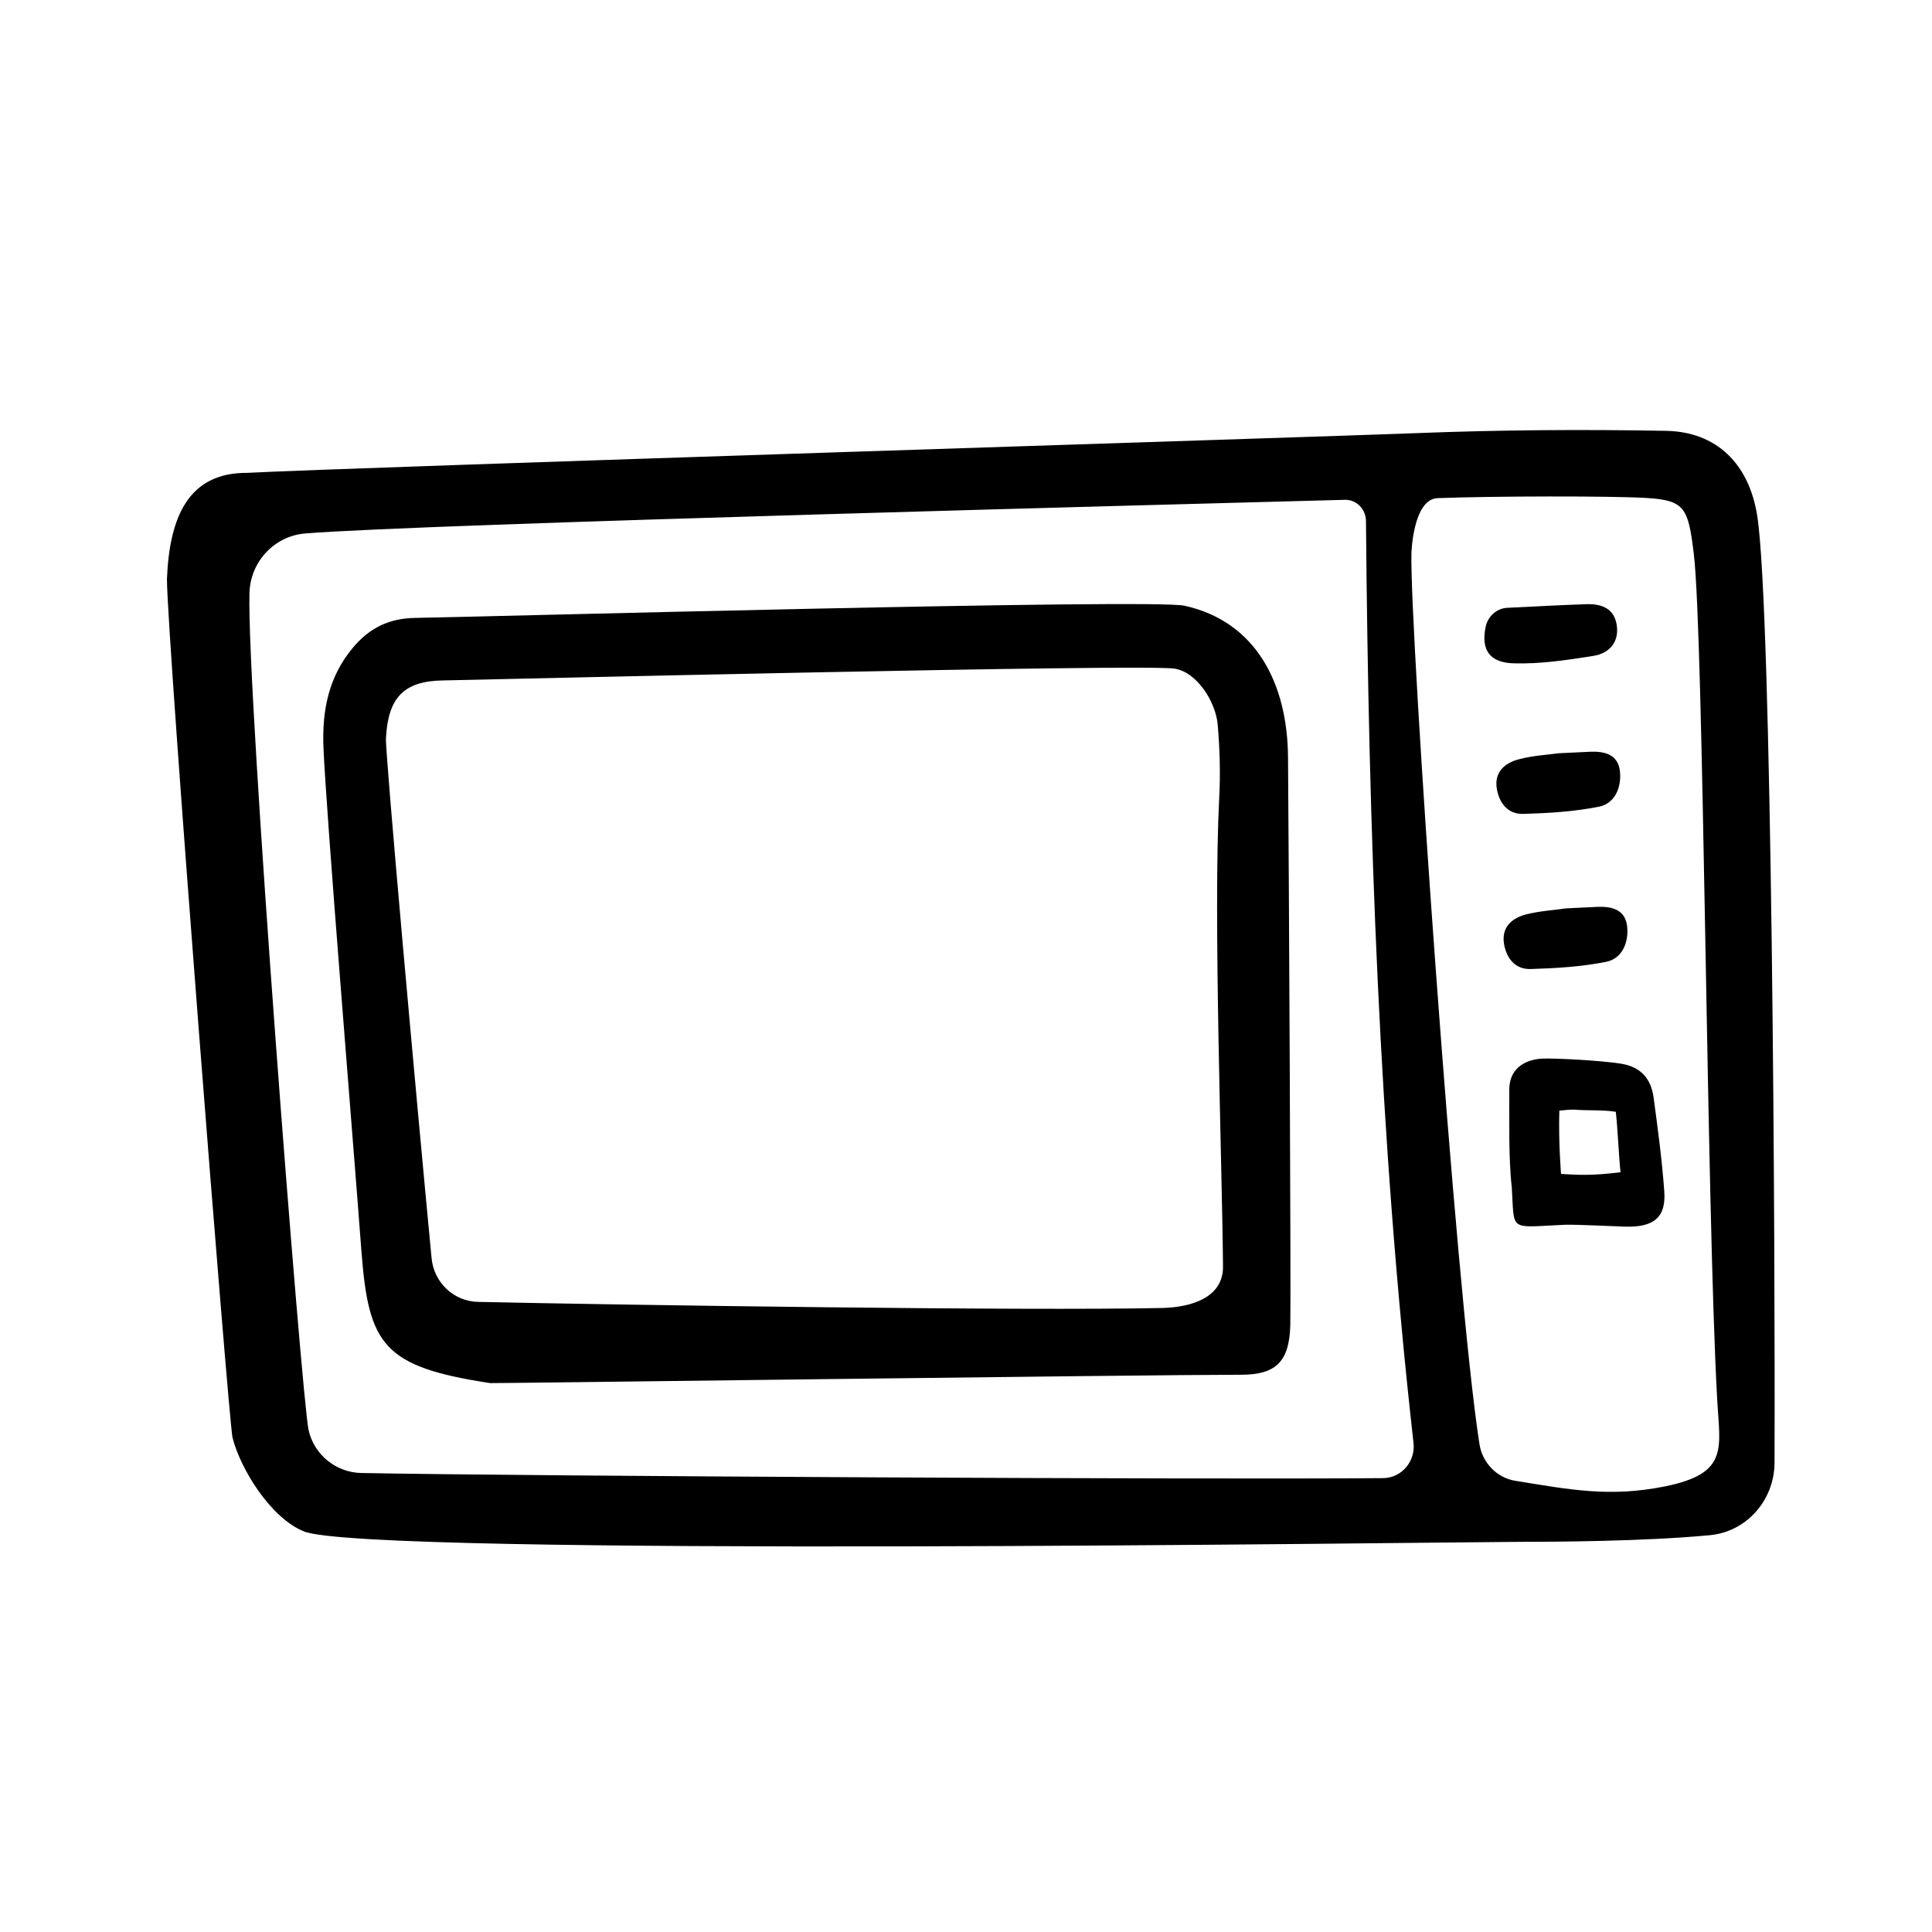
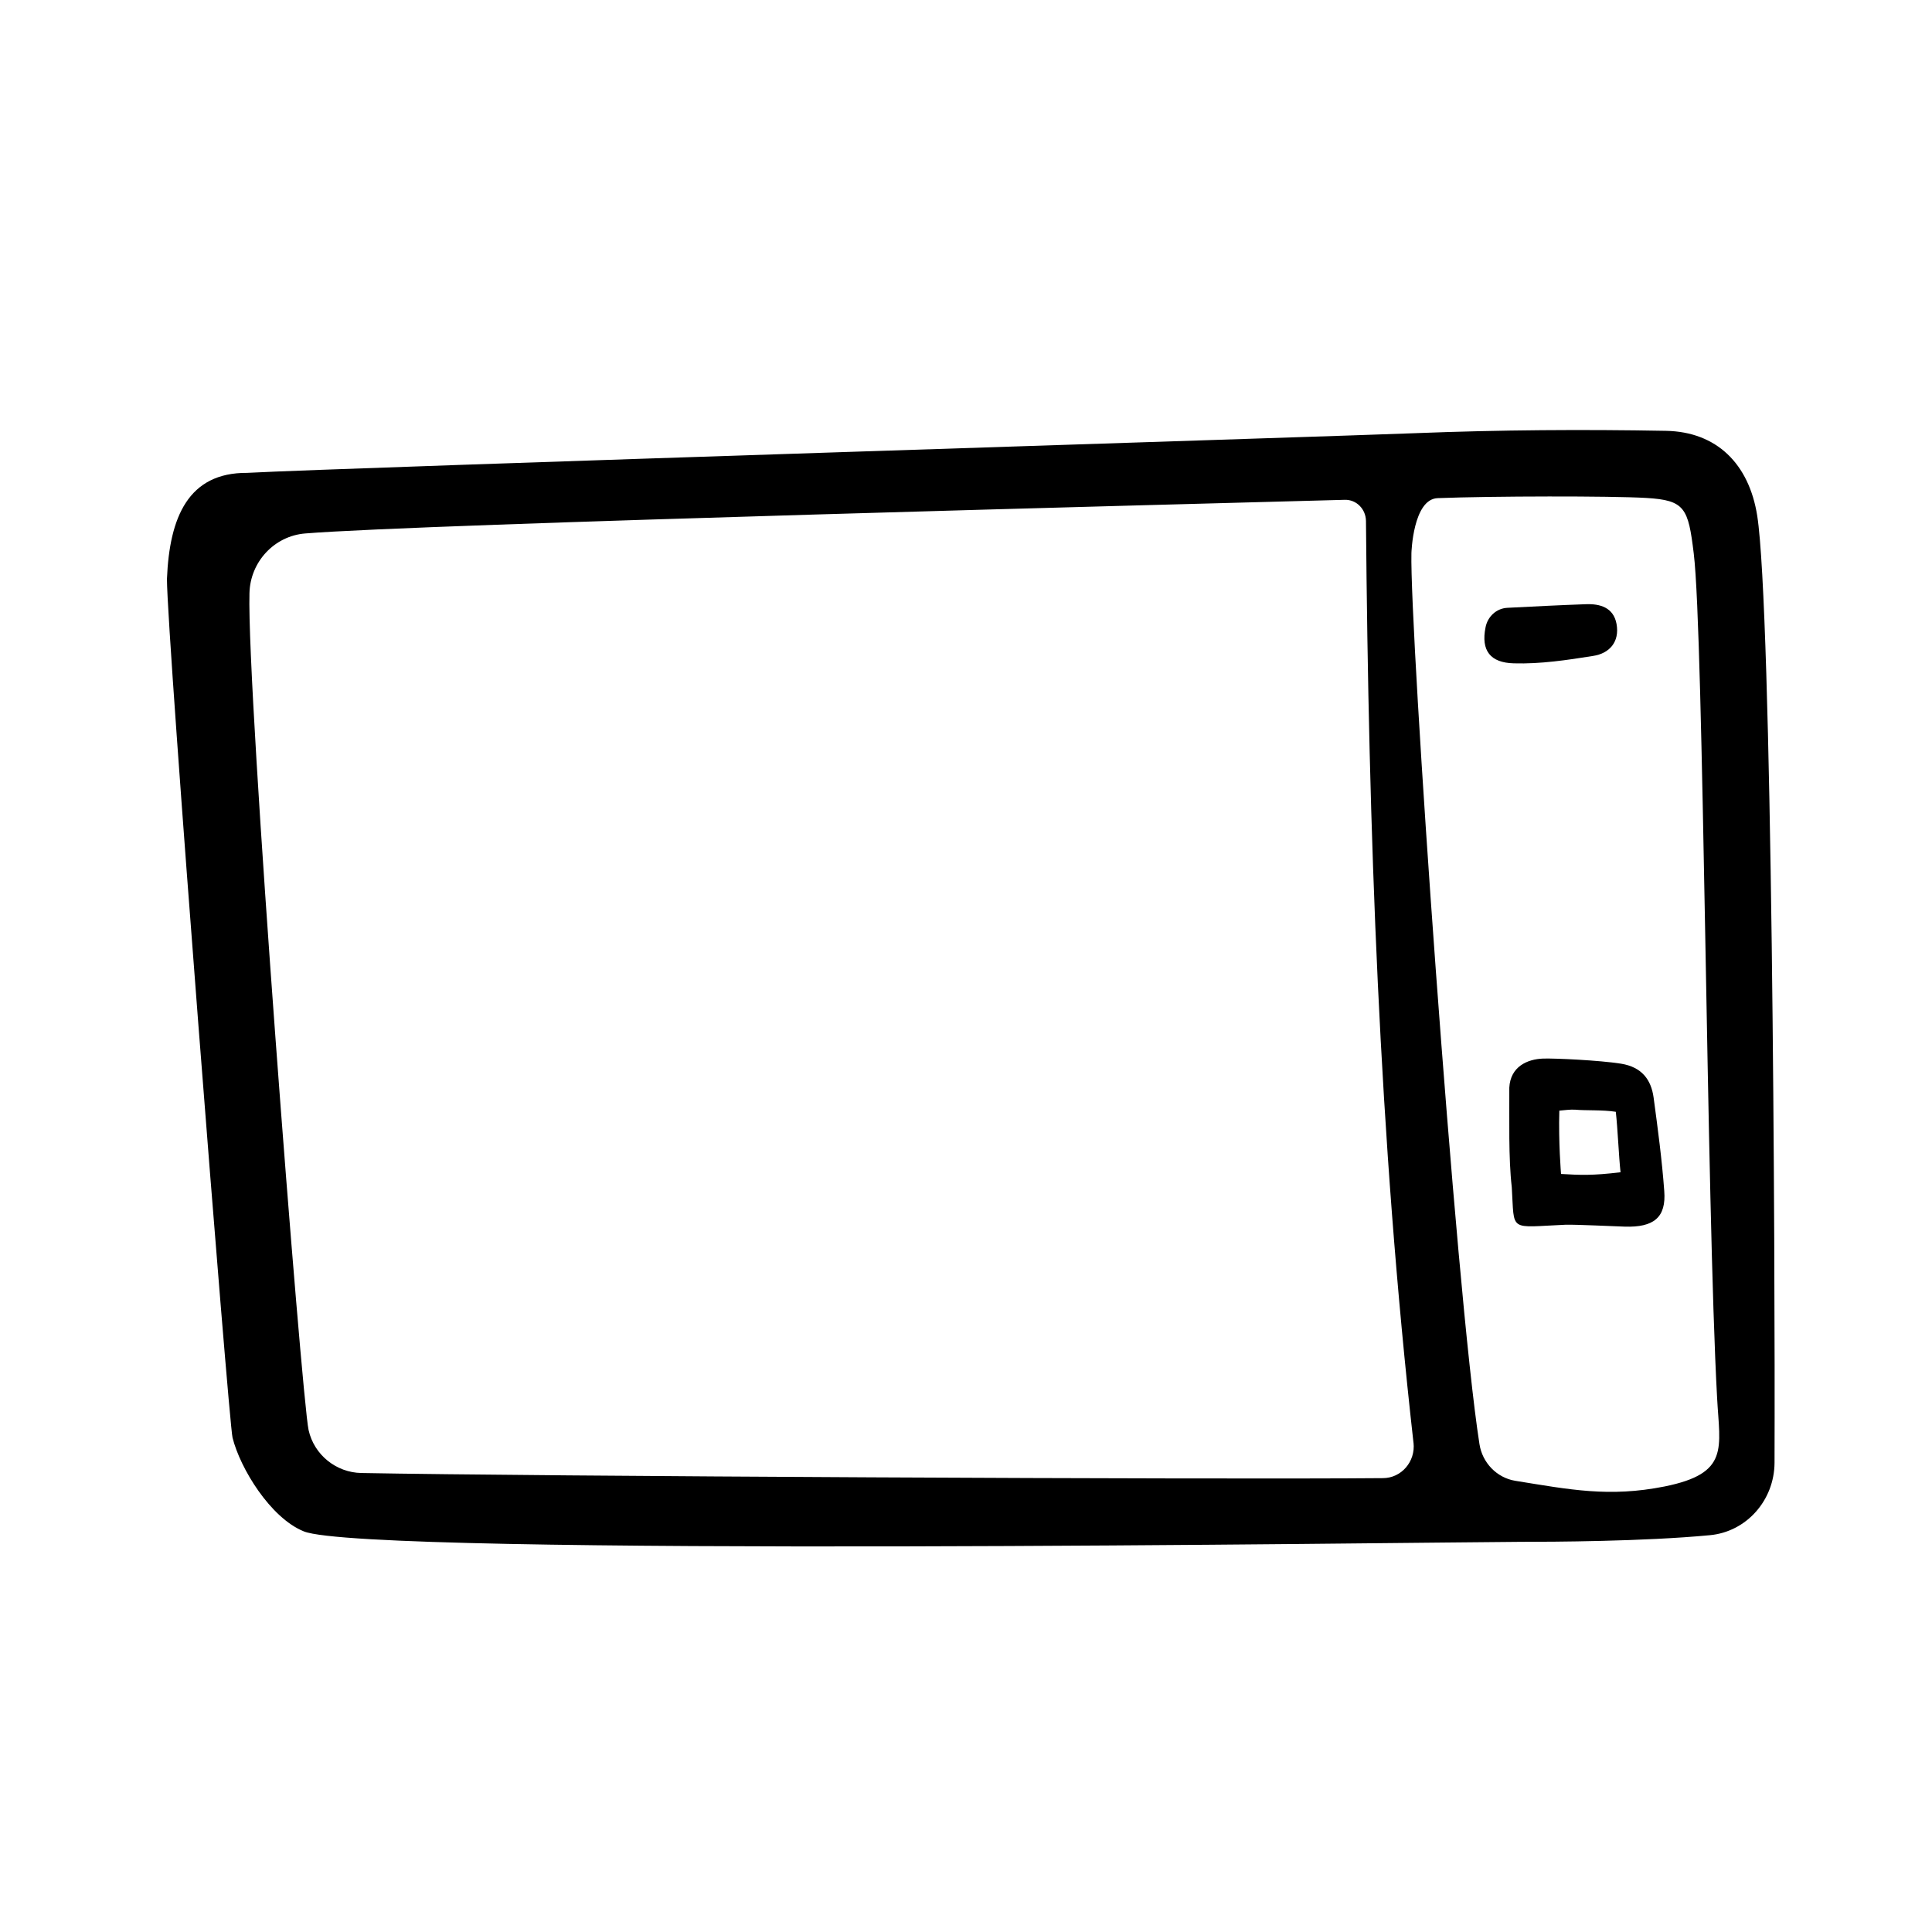
<svg xmlns="http://www.w3.org/2000/svg" fill="#000000" width="800px" height="800px" version="1.1" viewBox="144 144 512 512">
  <g>
    <path d="m519.5 258.78c21.965-0.855 44.031-1.008 66-0.605 13.453 0.25 22.016 8.766 24.184 22.52 3.93 24.988 4.785 194.12 4.586 250.95-0.051 9.926-7.406 18.289-17.129 19.195-17.531 1.664-41.664 1.762-50.281 1.762-24.535 0.102-305.56 4.031-322.34-2.769-8.867-3.578-16.879-16.727-18.895-24.836-1.008-3.981-17.332-211.95-17.383-227.52 0.656-16.473 5.691-28.266 21.262-28.164 25.137-1.363 288.68-9.676 309.99-10.531zm-0.91 267.57c-9.117-81.062-11.891-162.28-12.594-244.3-0.051-3.176-2.57-5.691-5.644-5.594-37.031 1.008-244.95 6.398-275.48 8.918-8.16 0.656-14.559 7.508-14.762 15.82-0.754 26.098 13.855 213.66 15.668 221.78 1.461 6.602 7.356 11.285 14.008 11.387 44.789 0.855 225.81 1.762 270.7 1.359 4.891 0 8.668-4.387 8.113-9.371zm17.484 0.352c0.754 4.938 4.586 8.918 9.473 9.723 14.41 2.316 24.836 4.434 39.551 1.512 17.281-3.477 14.66-10.078 13.957-23.426-2.82-51.035-3.527-202.23-6.195-223.84-1.461-12.043-2.316-14.105-12.594-14.711-9.371-0.555-40.961-0.504-55.27 0.051-6.551 0.25-6.953 14.559-6.953 14.559-0.508 20.152 11.734 195.98 18.031 236.14z" />
-     <path d="m229.71 341.91c-0.352-9.574 1.309-18.438 7.758-26.199 4.535-5.441 9.773-7.859 16.625-7.961 16.324-0.25 195.33-5.141 203.84-3.223 18.992 4.231 27.305 20.707 27.406 40.305 0.203 24.133 0.805 141.97 0.605 150.29-0.25 9.672-3.727 13.199-13.047 13.199-25.543 0-198.3 2.316-199 2.215-28.414-4.332-32.195-10.125-34.109-34.863-2.062-27.707-9.418-116.83-10.074-133.76zm222.33 148.72c8.012-0.203 16.172-2.922 16.07-11.035-0.25-28.062-2.621-92.602-1.008-124.14 0.352-6.449 0.152-13-0.402-19.445-0.504-5.844-5.34-13.805-11.387-14.812-7.707-1.309-182.93 2.922-193.92 3.125-10.48 0.152-14.559 4.637-15.113 15.367-0.203 3.93 8.012 95.07 12.09 137.69 0.605 6.551 5.945 11.539 12.395 11.637 37.031 0.805 145.15 2.418 181.27 1.609z" />
    <path d="m573.61 425.89c5.543 0.906 7.961 4.281 8.613 8.969 1.109 8.211 2.215 16.473 2.82 24.738 0.555 7.004-2.719 9.723-10.48 9.473-3.477-0.102-12.141-0.555-15.617-0.504-15.316 0.656-13.551 2.117-14.309-9.926-0.906-7.859-0.605-17.984-0.656-26.398 0.301-5.594 4.785-7.559 8.969-7.707 3.078-0.105 14.918 0.449 20.66 1.355zm-16.371 12.445c-0.25 8.414 0.453 16.777 0.453 16.777 5.039 0.301 8.312 0.453 15.77-0.453-0.453-3.981-0.754-11.688-1.258-16.02-3.426-0.555-8.062-0.301-10.68-0.555-1.414-0.105-2.926 0.148-4.285 0.25z" />
    <path d="m537.69 310.22c0.555-2.82 2.871-4.988 5.742-5.141 6.801-0.352 13.805-0.707 20.809-0.957 3.777-0.152 7.356 0.855 8.16 5.238 0.855 4.785-1.914 7.809-6.195 8.465-6.953 1.109-14.008 2.168-21.008 1.965-6.25-0.148-8.77-3.371-7.508-9.57z" />
-     <path d="m559 384.73c3.426-0.152 5.894-0.301 8.363-0.402 3.879-0.152 7.406 0.754 7.859 5.289 0.402 4.231-1.359 8.414-5.543 9.27-6.551 1.309-13.301 1.715-20 1.914-4.082 0.152-6.449-2.769-7.106-6.699-0.707-4.434 2.168-6.801 5.793-7.758 3.781-0.961 7.711-1.16 10.633-1.613z" />
-     <path d="m557.09 343.62c3.426-0.152 5.894-0.301 8.363-0.402 3.879-0.152 7.406 0.754 7.859 5.289 0.402 4.231-1.359 8.414-5.543 9.27-6.551 1.309-13.301 1.715-20 1.914-4.082 0.152-6.449-2.769-7.106-6.699-0.707-4.434 2.168-6.801 5.793-7.758 3.781-1.008 7.711-1.211 10.633-1.613z" />
  </g>
</svg>